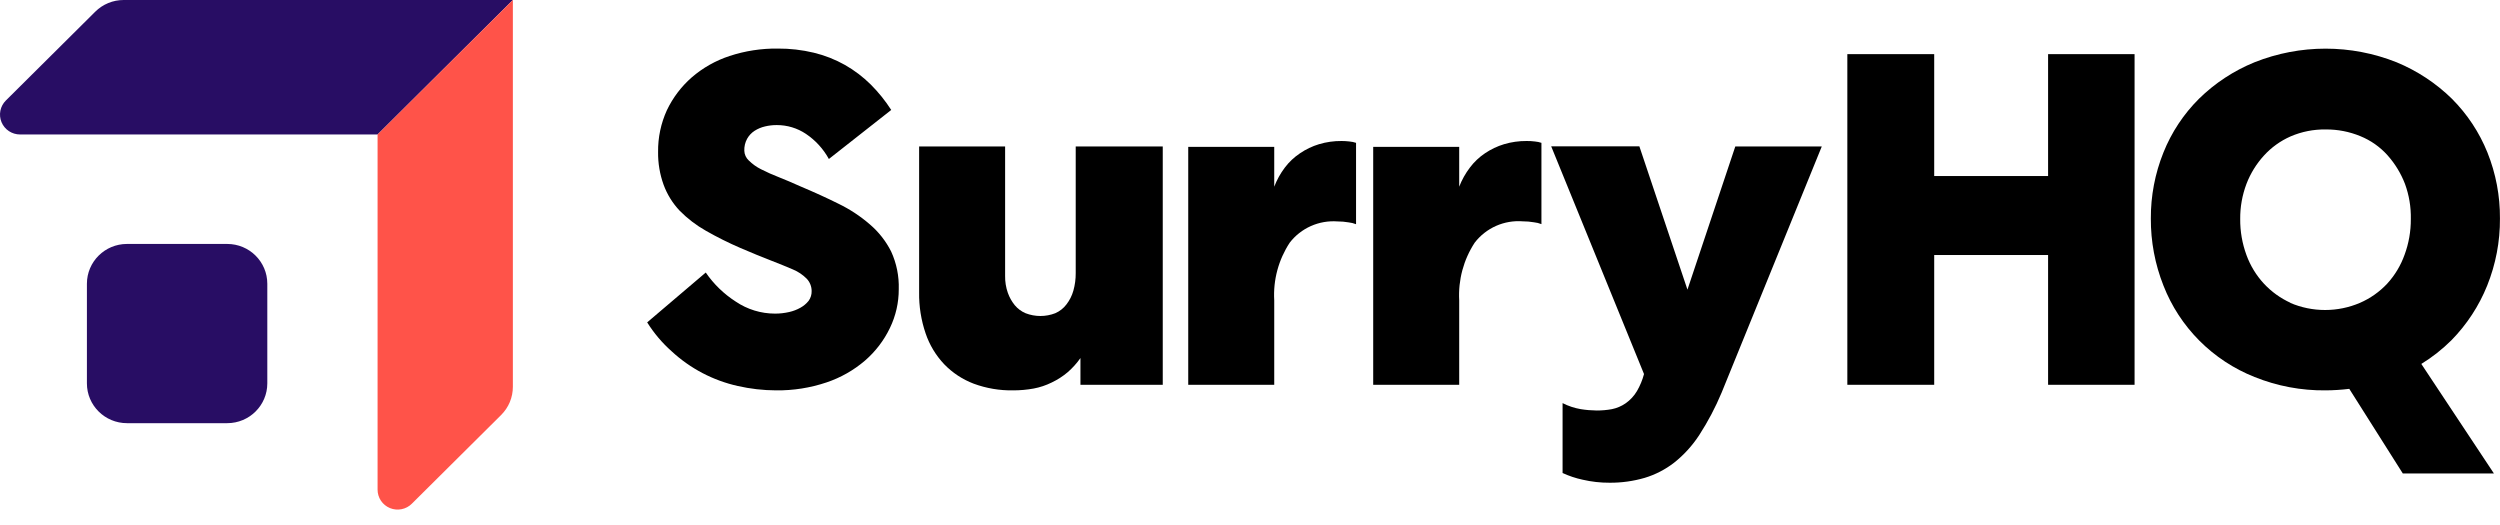
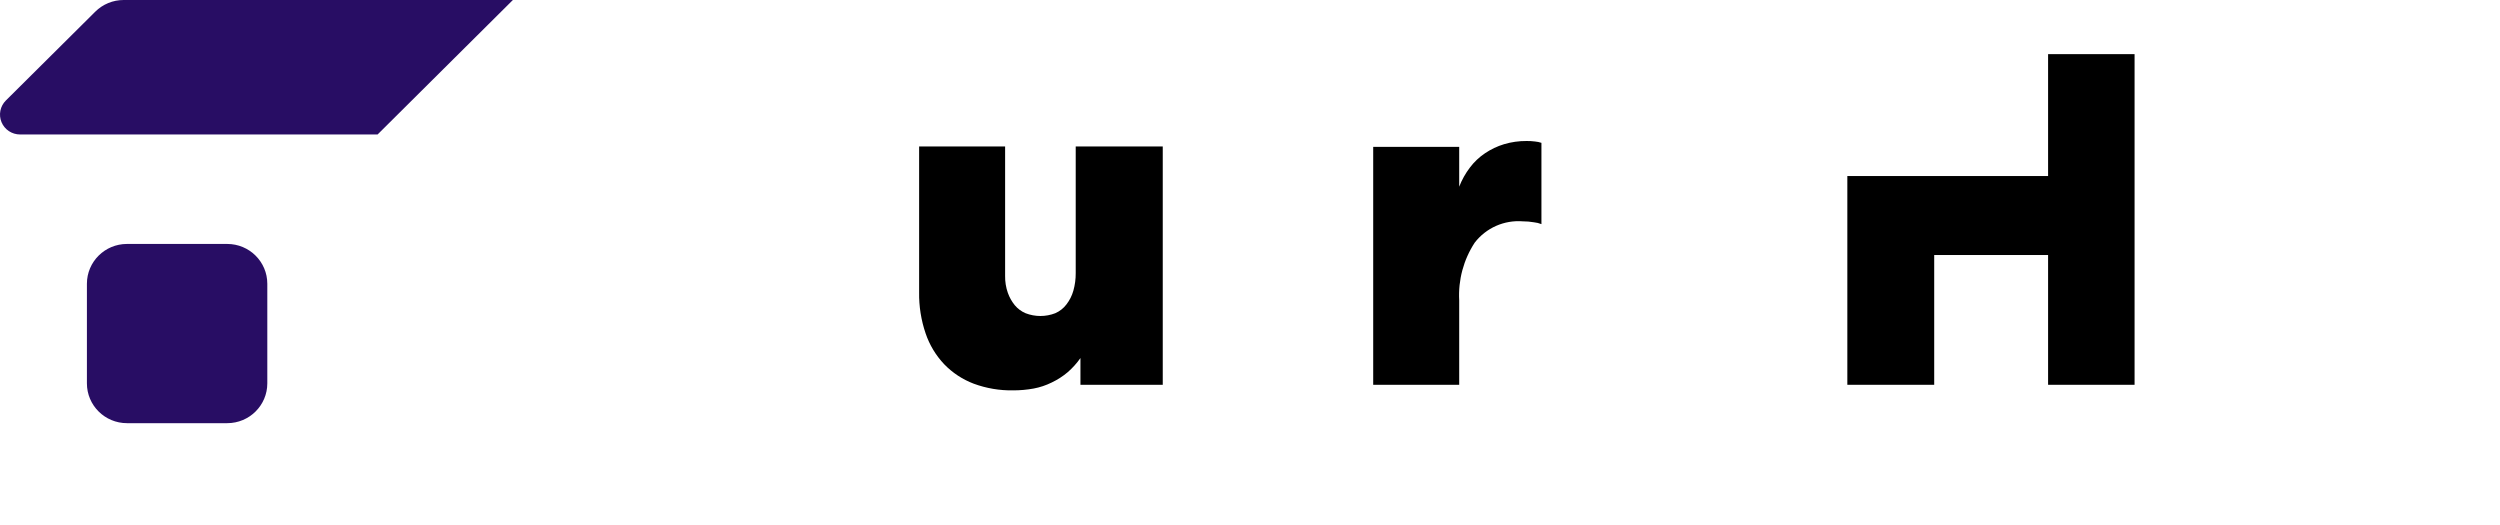
<svg xmlns="http://www.w3.org/2000/svg" width="157" height="33" viewBox="0 0 157 33" fill="none">
  <path d="M32.209 0L23.713 8.445H1.261C1.011 8.445 0.768 8.372 0.56 8.235C0.353 8.098 0.191 7.902 0.096 7.674C0 7.445 -0.024 7.193 0.024 6.951C0.073 6.708 0.193 6.485 0.37 6.31L5.981 0.735C6.215 0.502 6.493 0.317 6.799 0.191C7.104 0.065 7.432 6.96735e-05 7.763 0H32.209Z" fill="#280D64" />
-   <path d="M32.208 0V24.29C32.208 24.619 32.144 24.944 32.018 25.248C31.892 25.551 31.706 25.827 31.473 26.06L25.861 31.635C25.685 31.81 25.461 31.93 25.216 31.978C24.972 32.026 24.718 32.002 24.488 31.907C24.258 31.812 24.061 31.652 23.923 31.446C23.785 31.24 23.712 30.998 23.712 30.75V8.445L32.208 0Z" fill="#FF5349" />
  <path d="M14.27 15.32H7.974C6.584 15.32 5.458 16.439 5.458 17.82V24.075C5.458 25.456 6.584 26.575 7.974 26.575H14.27C15.66 26.575 16.787 25.456 16.787 24.075V17.82C16.787 16.439 15.66 15.32 14.27 15.32Z" fill="#280D64" />
-   <path d="M54.625 14.09C54.032 13.576 53.374 13.143 52.667 12.8C51.927 12.43 51.122 12.065 50.246 11.695C49.778 11.485 49.335 11.295 48.917 11.13C48.535 10.982 48.16 10.816 47.795 10.63C47.508 10.488 47.247 10.3 47.02 10.075C46.936 9.997 46.868 9.904 46.821 9.8C46.773 9.696 46.747 9.584 46.743 9.47C46.732 9.207 46.793 8.946 46.919 8.715C47.032 8.513 47.193 8.341 47.387 8.215C47.588 8.087 47.809 7.994 48.042 7.94C48.285 7.882 48.536 7.853 48.786 7.855C49.435 7.854 50.07 8.045 50.608 8.405C51.211 8.809 51.706 9.351 52.053 9.985L55.969 6.905C55.599 6.329 55.169 5.795 54.685 5.31C54.202 4.831 53.657 4.417 53.065 4.08C52.451 3.734 51.792 3.475 51.107 3.31C50.365 3.132 49.605 3.045 48.842 3.05C47.816 3.038 46.796 3.195 45.822 3.515C44.946 3.801 44.137 4.259 43.441 4.86C42.786 5.434 42.255 6.135 41.881 6.92C41.505 7.744 41.316 8.64 41.328 9.545C41.319 10.247 41.436 10.944 41.675 11.605C41.897 12.209 42.239 12.761 42.681 13.23C43.168 13.724 43.722 14.148 44.327 14.49C45.031 14.892 45.757 15.254 46.502 15.575C47.221 15.885 47.86 16.145 48.414 16.36C48.968 16.575 49.421 16.76 49.803 16.925C50.126 17.06 50.418 17.257 50.664 17.505C50.861 17.714 50.97 17.989 50.971 18.275C50.978 18.497 50.911 18.715 50.78 18.895C50.641 19.067 50.47 19.212 50.276 19.32C50.053 19.446 49.812 19.539 49.562 19.595C49.269 19.662 48.971 19.696 48.671 19.695C47.791 19.695 46.932 19.431 46.205 18.94C45.461 18.463 44.82 17.842 44.322 17.115L40.643 20.245C41.066 20.922 41.585 21.535 42.183 22.065C43.347 23.142 44.778 23.893 46.33 24.24C47.12 24.42 47.926 24.512 48.736 24.515C49.814 24.528 50.886 24.359 51.907 24.015C52.796 23.717 53.618 23.25 54.328 22.64C54.983 22.072 55.514 21.375 55.888 20.595C56.255 19.835 56.445 19.003 56.442 18.16C56.467 17.346 56.304 16.536 55.964 15.795C55.636 15.144 55.181 14.564 54.625 14.09Z" fill="black" />
  <path d="M67.555 17.15C67.558 17.522 67.509 17.892 67.409 18.25C67.321 18.565 67.172 18.861 66.971 19.12C66.79 19.36 66.549 19.549 66.272 19.67C65.671 19.903 65.005 19.903 64.404 19.67C64.143 19.559 63.912 19.387 63.73 19.17C63.54 18.937 63.392 18.673 63.292 18.39C63.173 18.049 63.115 17.691 63.121 17.33V9.2H57.721V18.365C57.708 19.238 57.846 20.108 58.128 20.935C58.372 21.658 58.77 22.32 59.296 22.875C59.815 23.413 60.447 23.829 61.148 24.095C61.941 24.388 62.783 24.53 63.629 24.515C64.06 24.516 64.489 24.477 64.913 24.4C65.308 24.326 65.69 24.198 66.05 24.02C66.412 23.847 66.751 23.629 67.057 23.37C67.356 23.108 67.624 22.811 67.852 22.485V24.165H73.021V9.2H67.555V17.15Z" fill="black" />
-   <path d="M84.254 8.855C83.774 8.85 83.295 8.918 82.835 9.055C82.41 9.184 82.008 9.376 81.642 9.625C81.277 9.868 80.955 10.171 80.691 10.52C80.412 10.889 80.187 11.294 80.022 11.725V9.225H74.621V24.165H80.022V18.86C79.948 17.579 80.291 16.308 80.998 15.235C81.347 14.785 81.802 14.428 82.324 14.196C82.846 13.964 83.417 13.864 83.987 13.905C84.224 13.905 84.459 13.925 84.692 13.965C84.853 13.982 85.01 14.021 85.16 14.08V8.97C85.026 8.926 84.888 8.898 84.748 8.885C84.584 8.865 84.419 8.855 84.254 8.855Z" fill="black" />
  <path d="M95.871 8.855C95.392 8.851 94.915 8.918 94.456 9.055C94.03 9.184 93.626 9.376 93.258 9.625C92.895 9.869 92.575 10.171 92.312 10.52C92.032 10.888 91.805 11.294 91.638 11.725V9.225H86.237V24.165H91.638V18.86C91.569 17.579 91.91 16.31 92.614 15.235C92.966 14.78 93.426 14.42 93.953 14.186C94.481 13.953 95.058 13.855 95.634 13.9C95.868 13.9 96.103 13.92 96.334 13.96C96.494 13.977 96.652 14.015 96.802 14.075V8.97C96.67 8.926 96.533 8.897 96.394 8.885C96.22 8.863 96.046 8.853 95.871 8.855Z" fill="black" />
-   <path d="M105.972 18.19L102.952 9.19H97.415L103.244 23.49C103.145 23.865 102.996 24.225 102.801 24.56C102.621 24.865 102.377 25.127 102.086 25.33C101.827 25.509 101.534 25.633 101.226 25.695C100.913 25.752 100.597 25.78 100.279 25.78C99.942 25.776 99.606 25.748 99.273 25.695C98.875 25.627 98.489 25.499 98.13 25.315V29.705C98.533 29.891 98.955 30.032 99.388 30.125C99.943 30.254 100.51 30.318 101.08 30.315C101.825 30.321 102.568 30.218 103.284 30.01C103.955 29.808 104.583 29.484 105.136 29.055C105.755 28.564 106.288 27.976 106.717 27.315C107.261 26.473 107.73 25.584 108.116 24.66L114.407 9.2H108.976L105.972 18.19Z" fill="black" />
-   <path d="M128.62 11.055H121.468V3.4H116.013V24.165H121.468V16.015H128.62V24.165H134.051V3.4H128.62V11.055Z" fill="black" />
-   <path d="M153.947 21.37C154.917 20.381 155.682 19.212 156.197 17.93C156.734 16.593 157.006 15.165 156.997 13.725C157.007 12.306 156.74 10.898 156.212 9.58C155.703 8.316 154.943 7.166 153.977 6.2C152.978 5.222 151.799 4.445 150.504 3.91C147.642 2.77 144.448 2.77 141.586 3.91C140.284 4.44 139.099 5.218 138.098 6.2C137.129 7.164 136.369 8.314 135.863 9.58C135.333 10.898 135.065 12.306 135.073 13.725C135.065 15.164 135.333 16.591 135.863 17.93C136.368 19.227 137.137 20.406 138.122 21.395C139.107 22.383 140.286 23.159 141.586 23.675C143.003 24.246 144.521 24.532 146.05 24.515C146.546 24.512 147.042 24.48 147.535 24.42L150.897 29.735H156.619L152.059 22.855C152.744 22.434 153.377 21.935 153.947 21.37ZM143.851 19.02C143.217 18.732 142.648 18.323 142.175 17.815C141.692 17.293 141.319 16.681 141.077 16.015C140.811 15.291 140.678 14.526 140.685 13.755C140.678 13.002 140.811 12.255 141.077 11.55C141.328 10.894 141.7 10.29 142.175 9.77C142.642 9.256 143.213 8.846 143.851 8.565C144.546 8.267 145.297 8.118 146.055 8.13C146.801 8.123 147.54 8.266 148.229 8.55C148.885 8.817 149.47 9.229 149.94 9.755C150.41 10.284 150.78 10.892 151.033 11.55C151.291 12.256 151.415 13.004 151.4 13.755C151.405 14.521 151.272 15.281 151.007 16C150.768 16.671 150.397 17.288 149.915 17.815C149.434 18.329 148.852 18.739 148.204 19.02C147.513 19.316 146.768 19.468 146.015 19.468C145.262 19.468 144.517 19.316 143.825 19.02H143.851Z" fill="black" />
+   <path d="M128.62 11.055H121.468H116.013V24.165H121.468V16.015H128.62V24.165H134.051V3.4H128.62V11.055Z" fill="black" />
</svg>